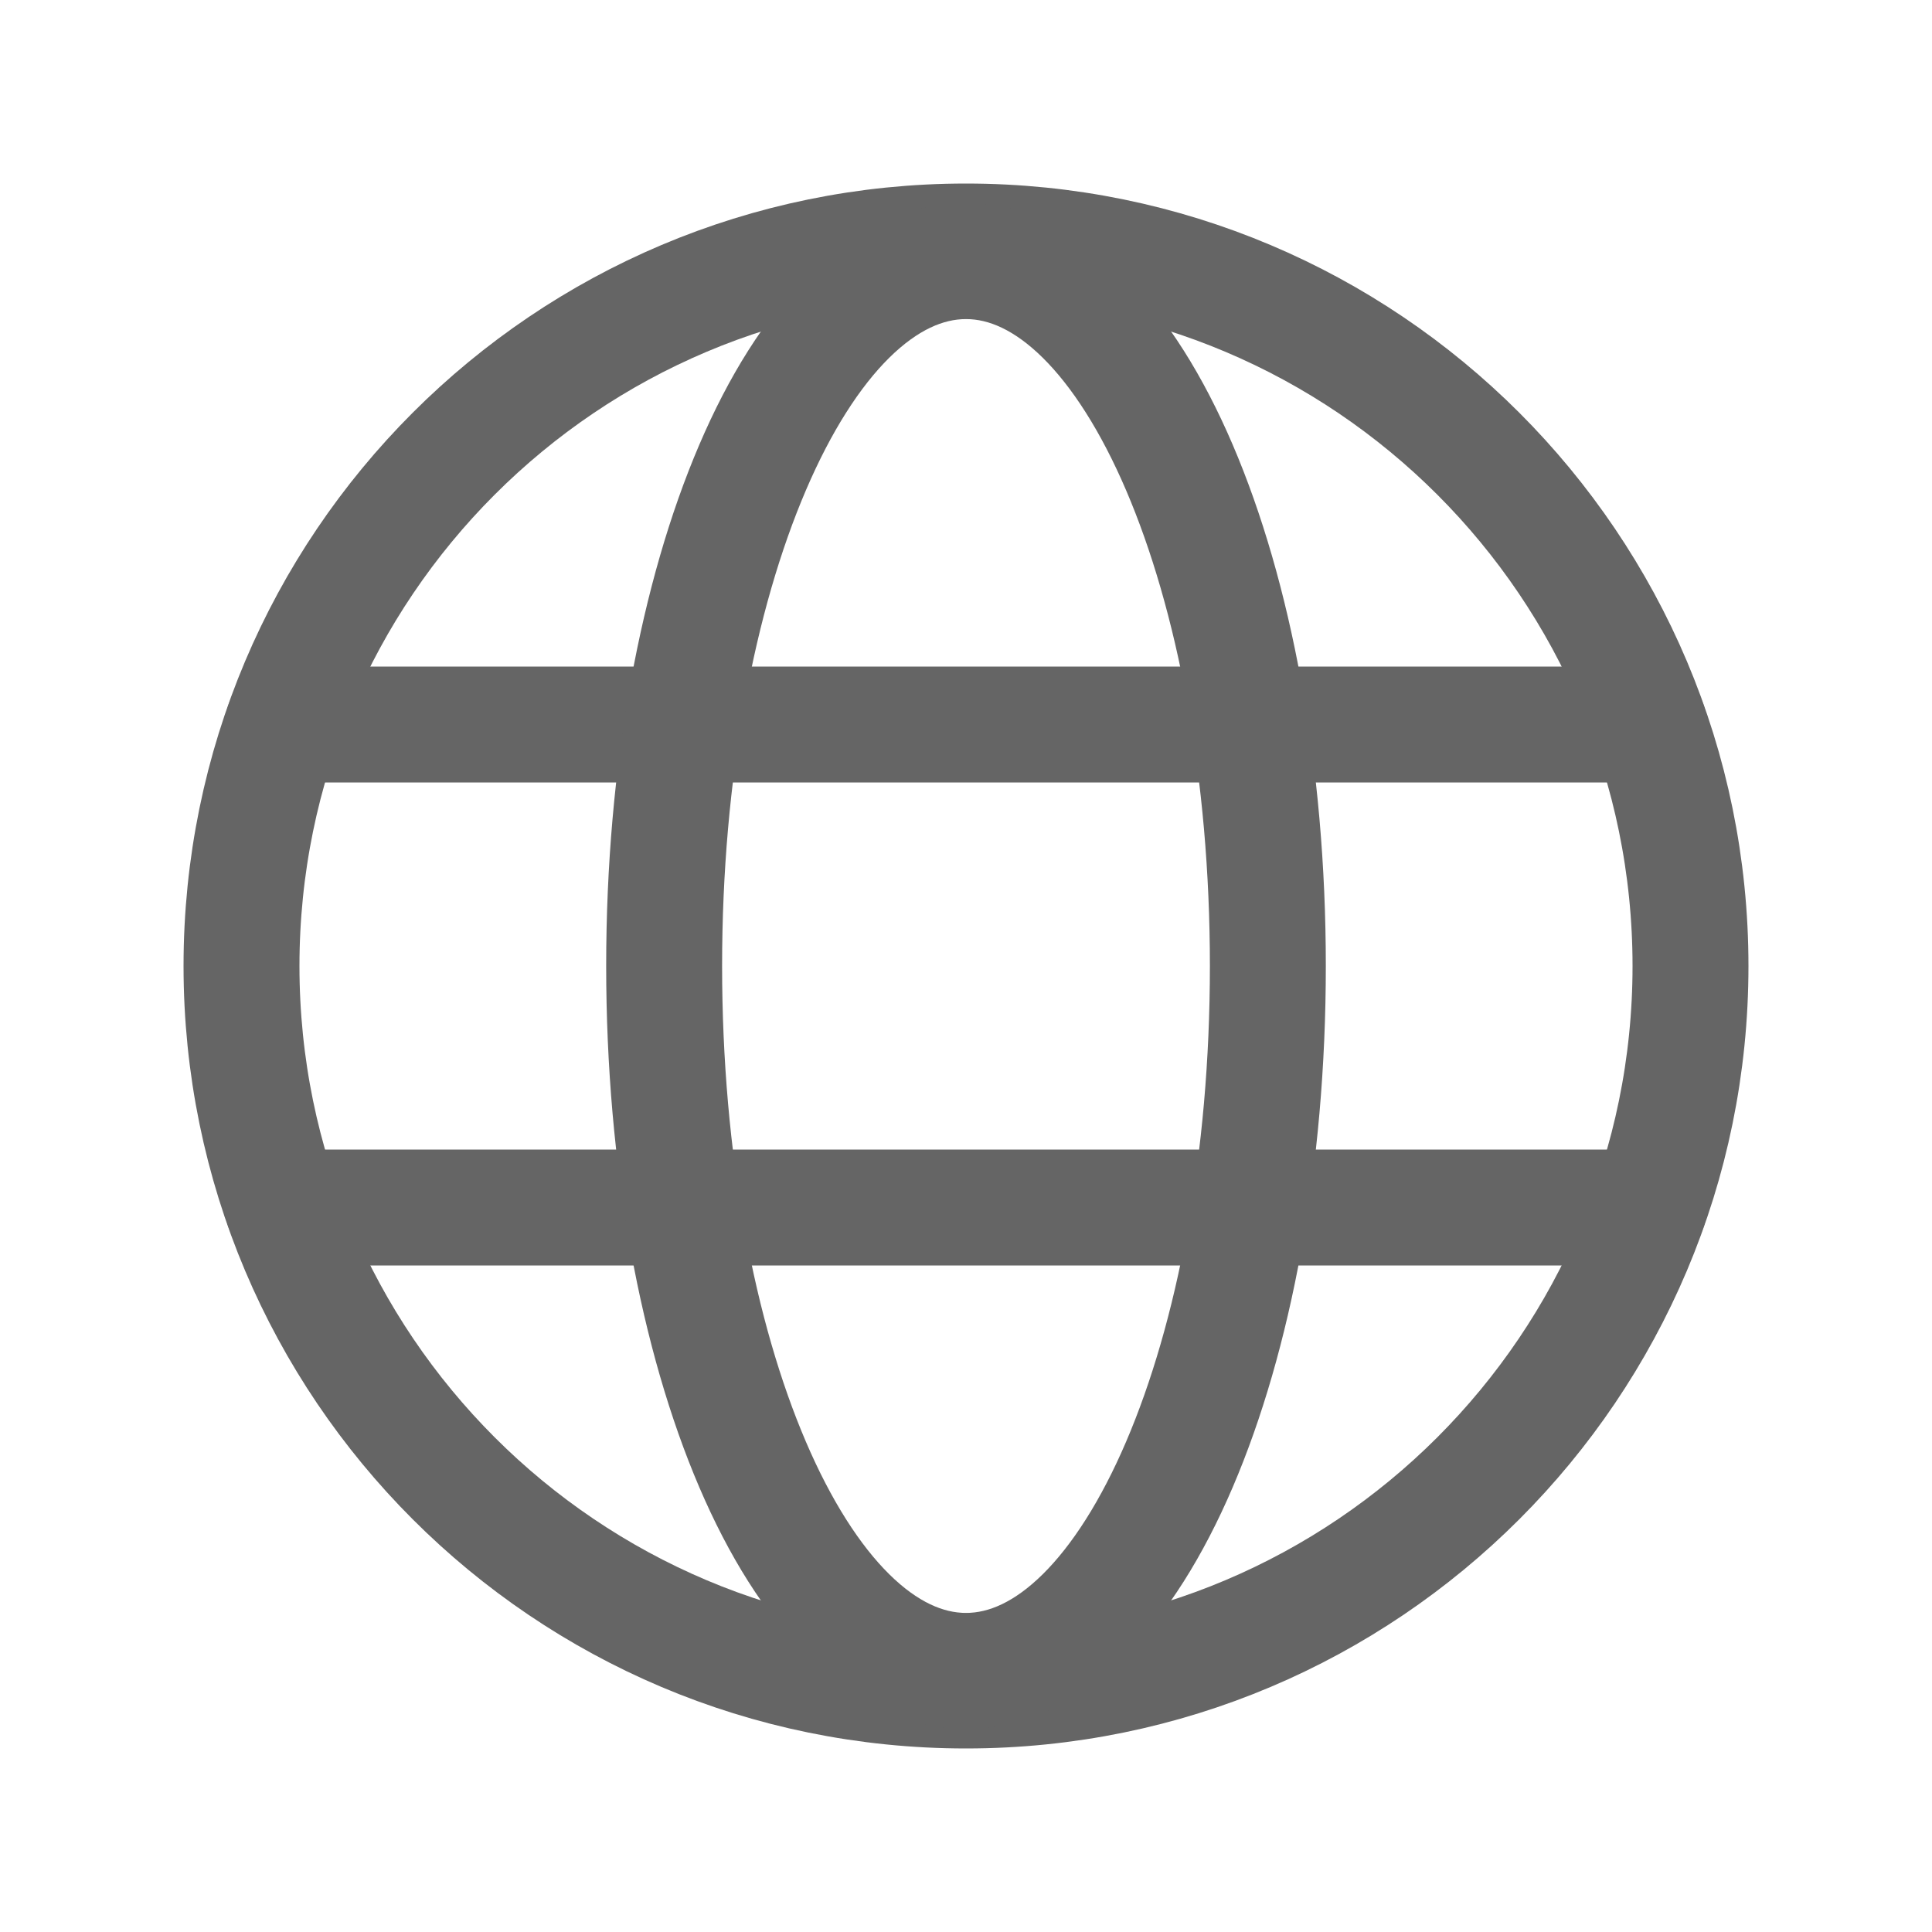
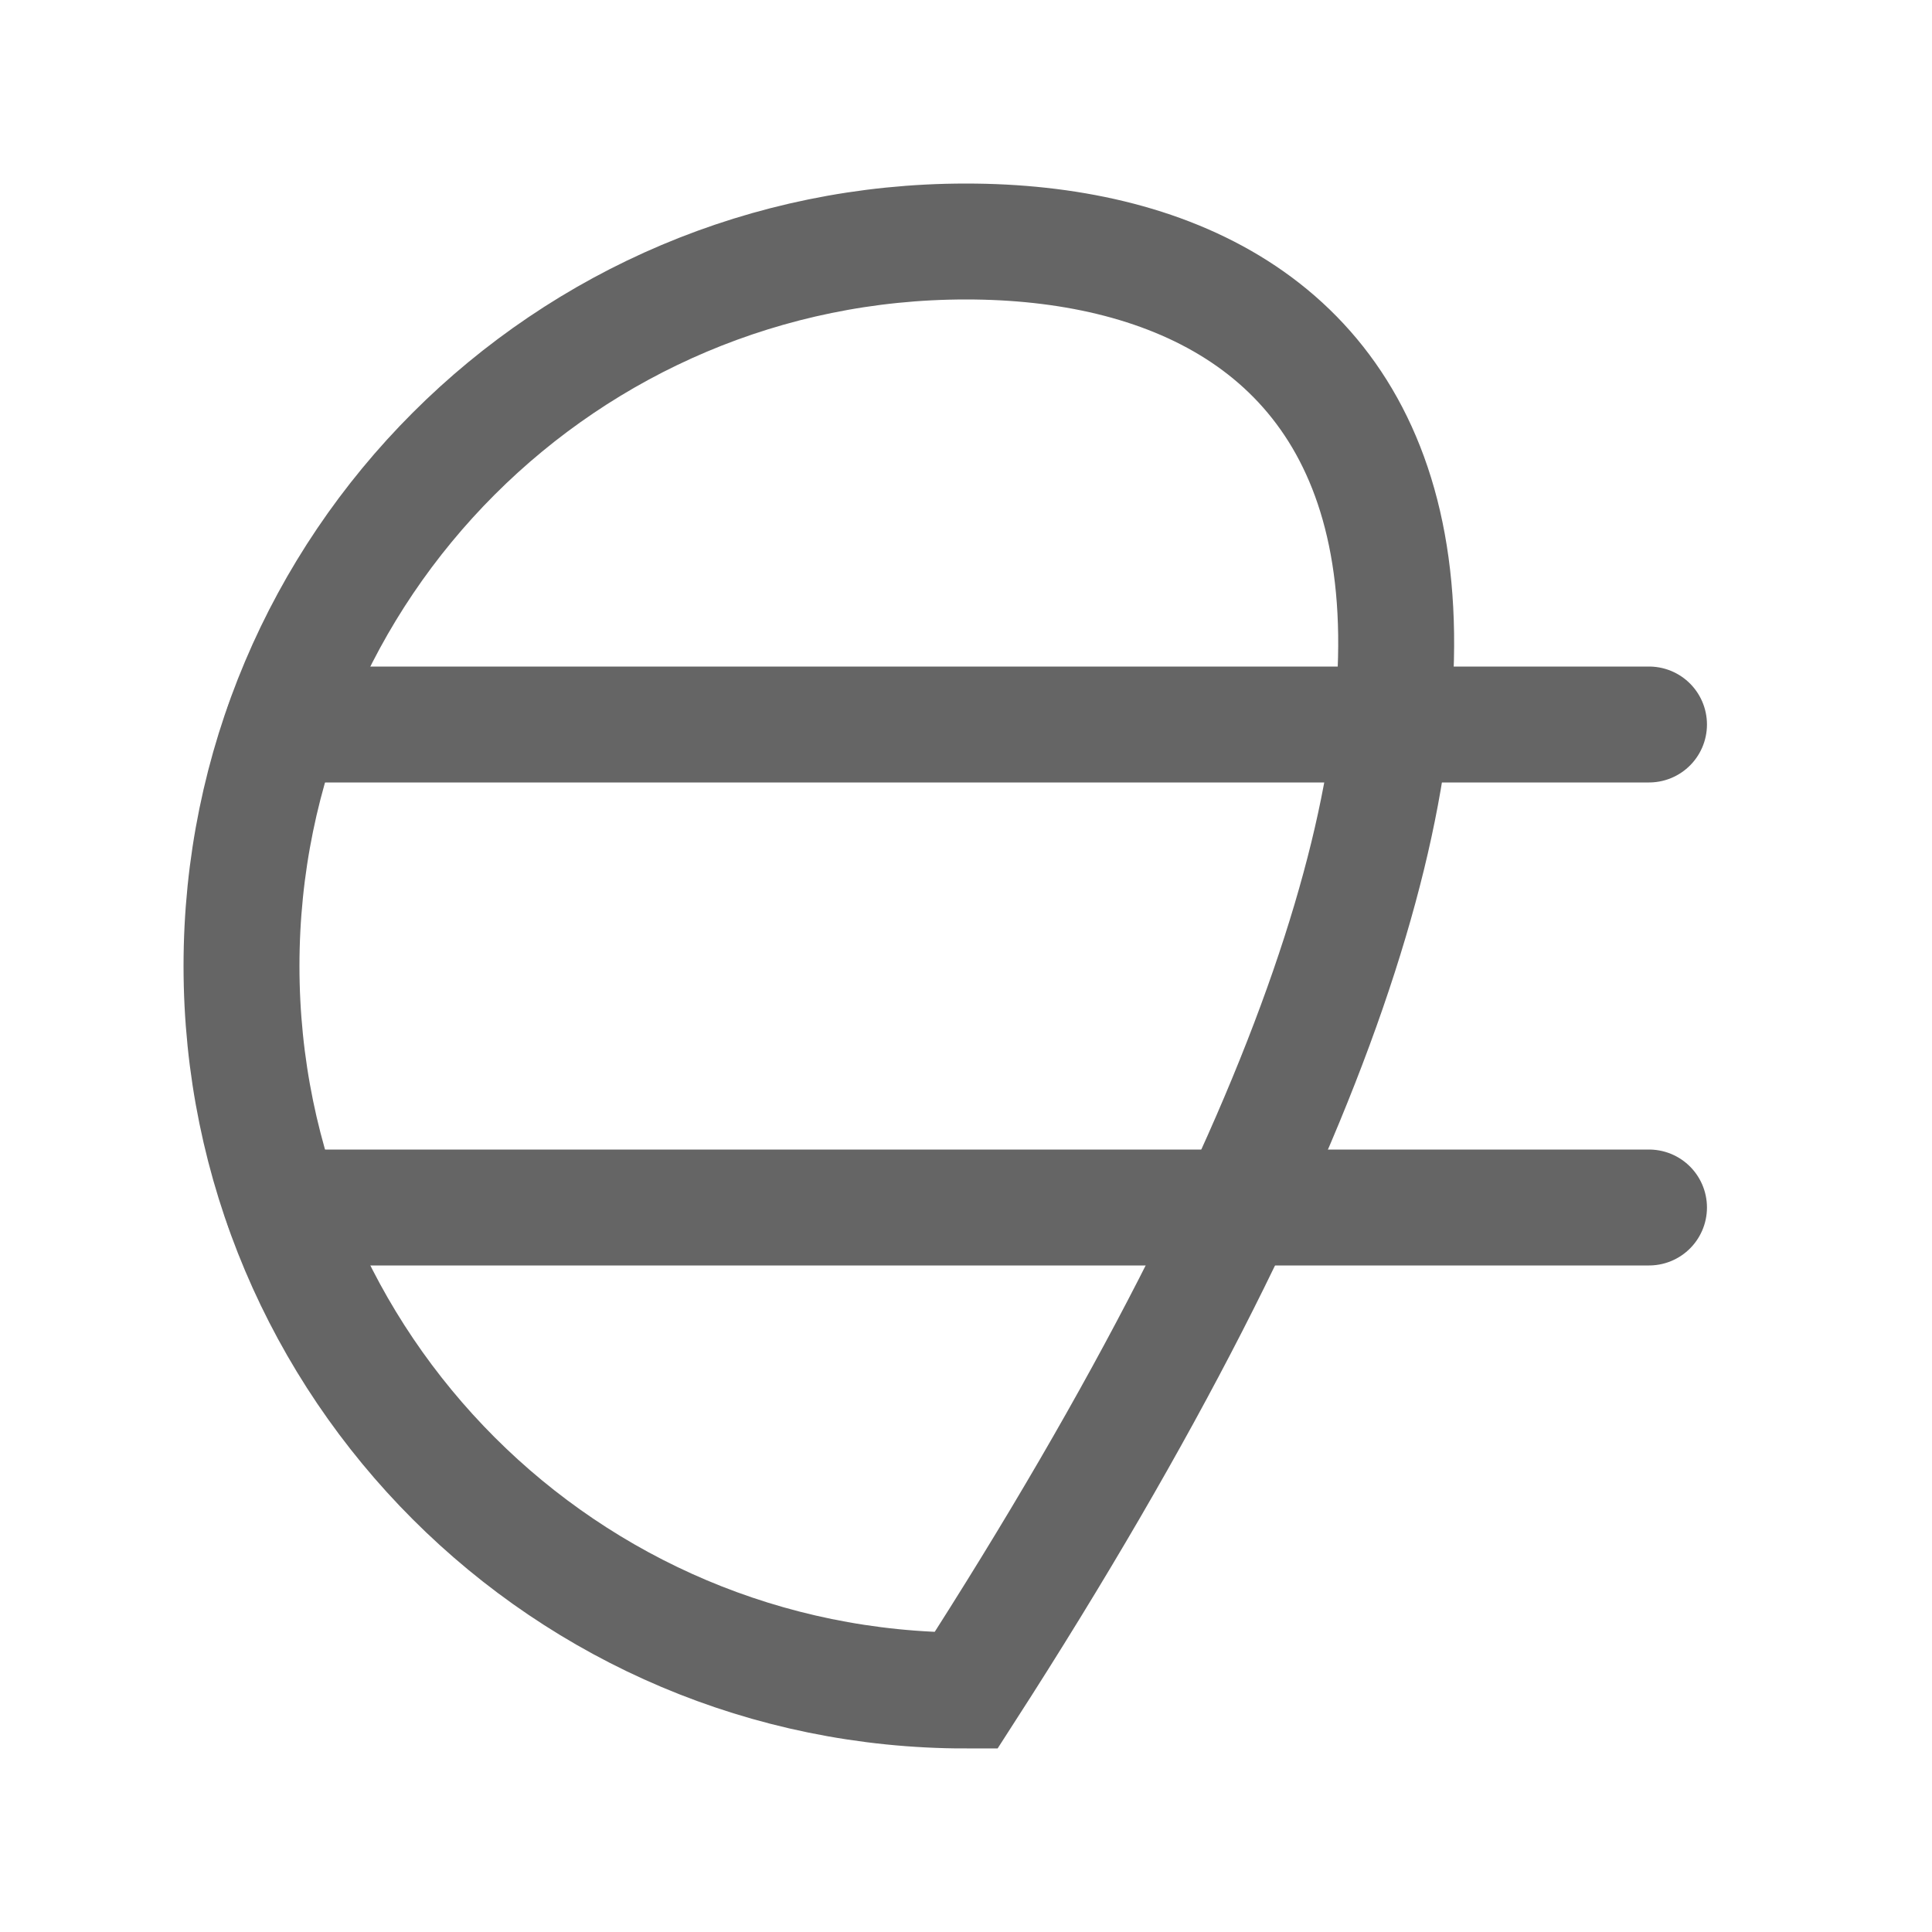
<svg xmlns="http://www.w3.org/2000/svg" width="25" height="25" viewBox="0 0 25 25" fill="none">
-   <path d="M12.5 21.875C17.678 21.875 21.875 17.678 21.875 12.5C21.875 7.322 17.678 3.125 12.5 3.125C7.322 3.125 3.125 7.322 3.125 12.5C3.125 17.678 7.322 21.875 12.5 21.875Z" stroke="#656565" stroke-width="1.5" stroke-miterlimit="10" />
+   <path d="M12.5 21.875C21.875 7.322 17.678 3.125 12.5 3.125C7.322 3.125 3.125 7.322 3.125 12.5C3.125 17.678 7.322 21.875 12.5 21.875Z" stroke="#656565" stroke-width="1.5" stroke-miterlimit="10" />
  <path d="M3.662 9.375H21.338" stroke="#656565" stroke-width="1.5" stroke-linecap="round" stroke-linejoin="round" />
  <path d="M3.662 15.625H21.338" stroke="#656565" stroke-width="1.5" stroke-linecap="round" stroke-linejoin="round" />
-   <path d="M12.5 21.621C14.657 21.621 16.406 17.537 16.406 12.5C16.406 7.463 14.657 3.379 12.5 3.379C10.343 3.379 8.594 7.463 8.594 12.5C8.594 17.537 10.343 21.621 12.5 21.621Z" stroke="#656565" stroke-width="1.5" stroke-miterlimit="10" />
</svg>